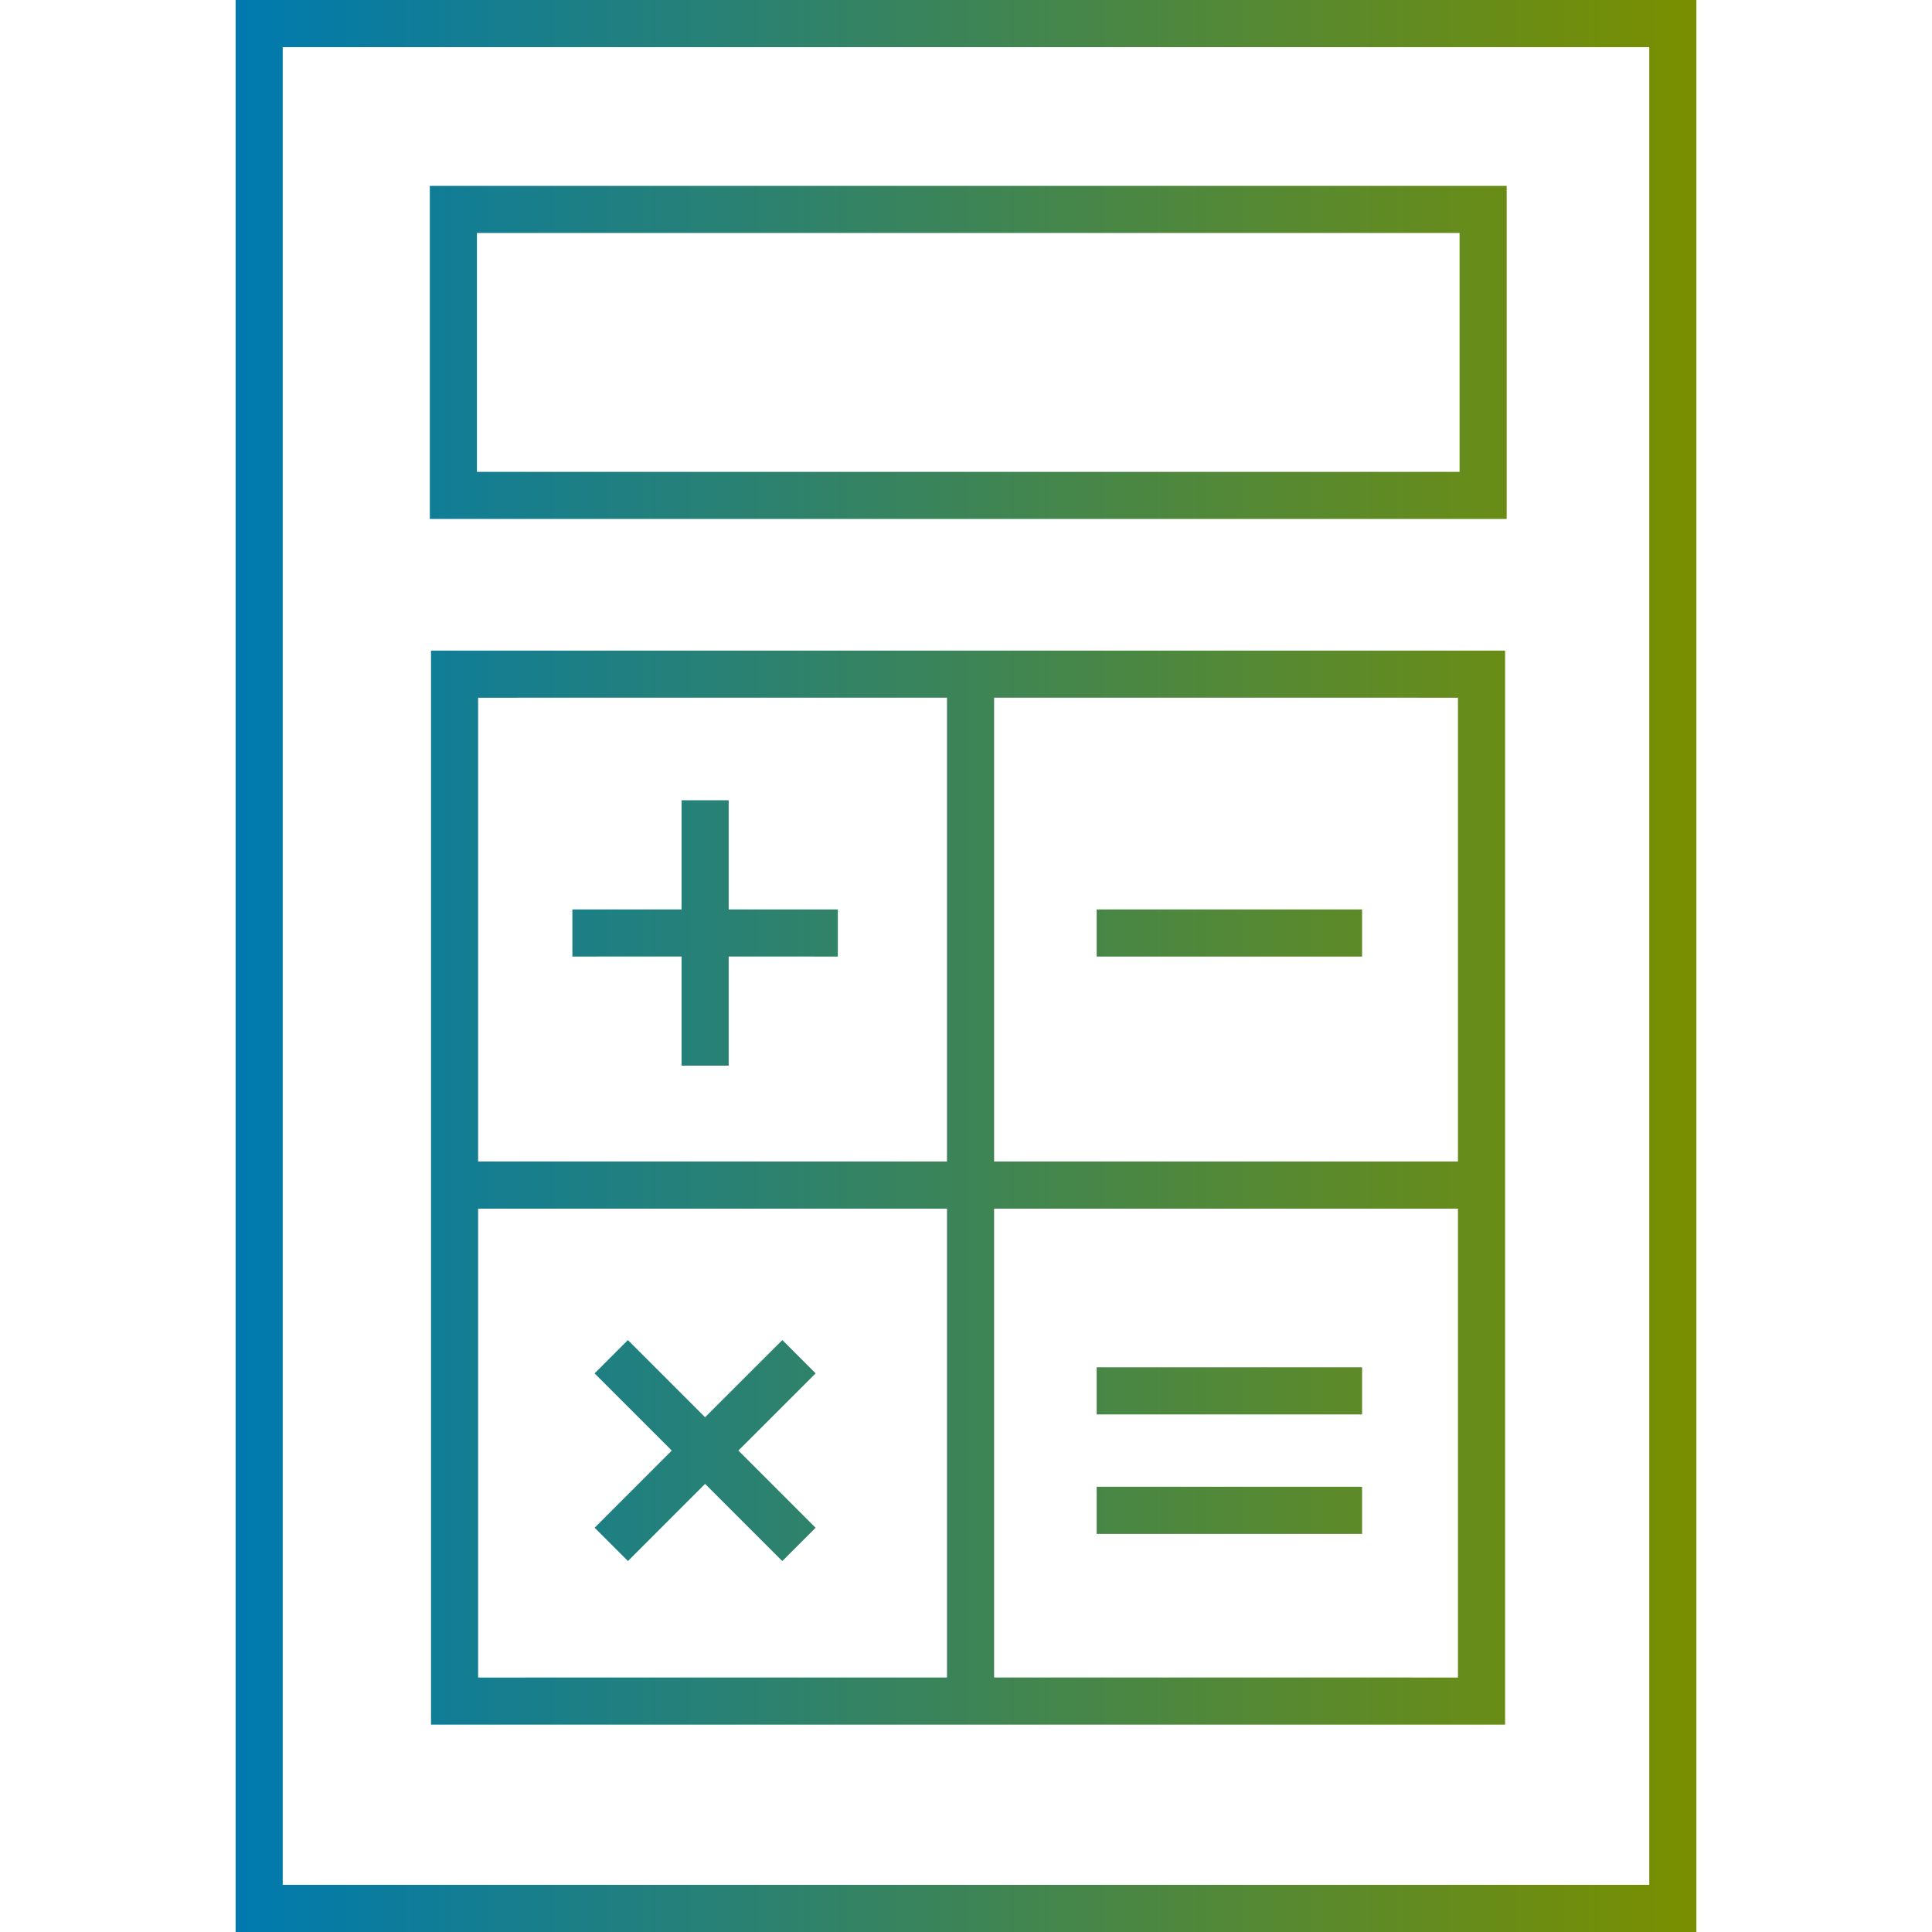
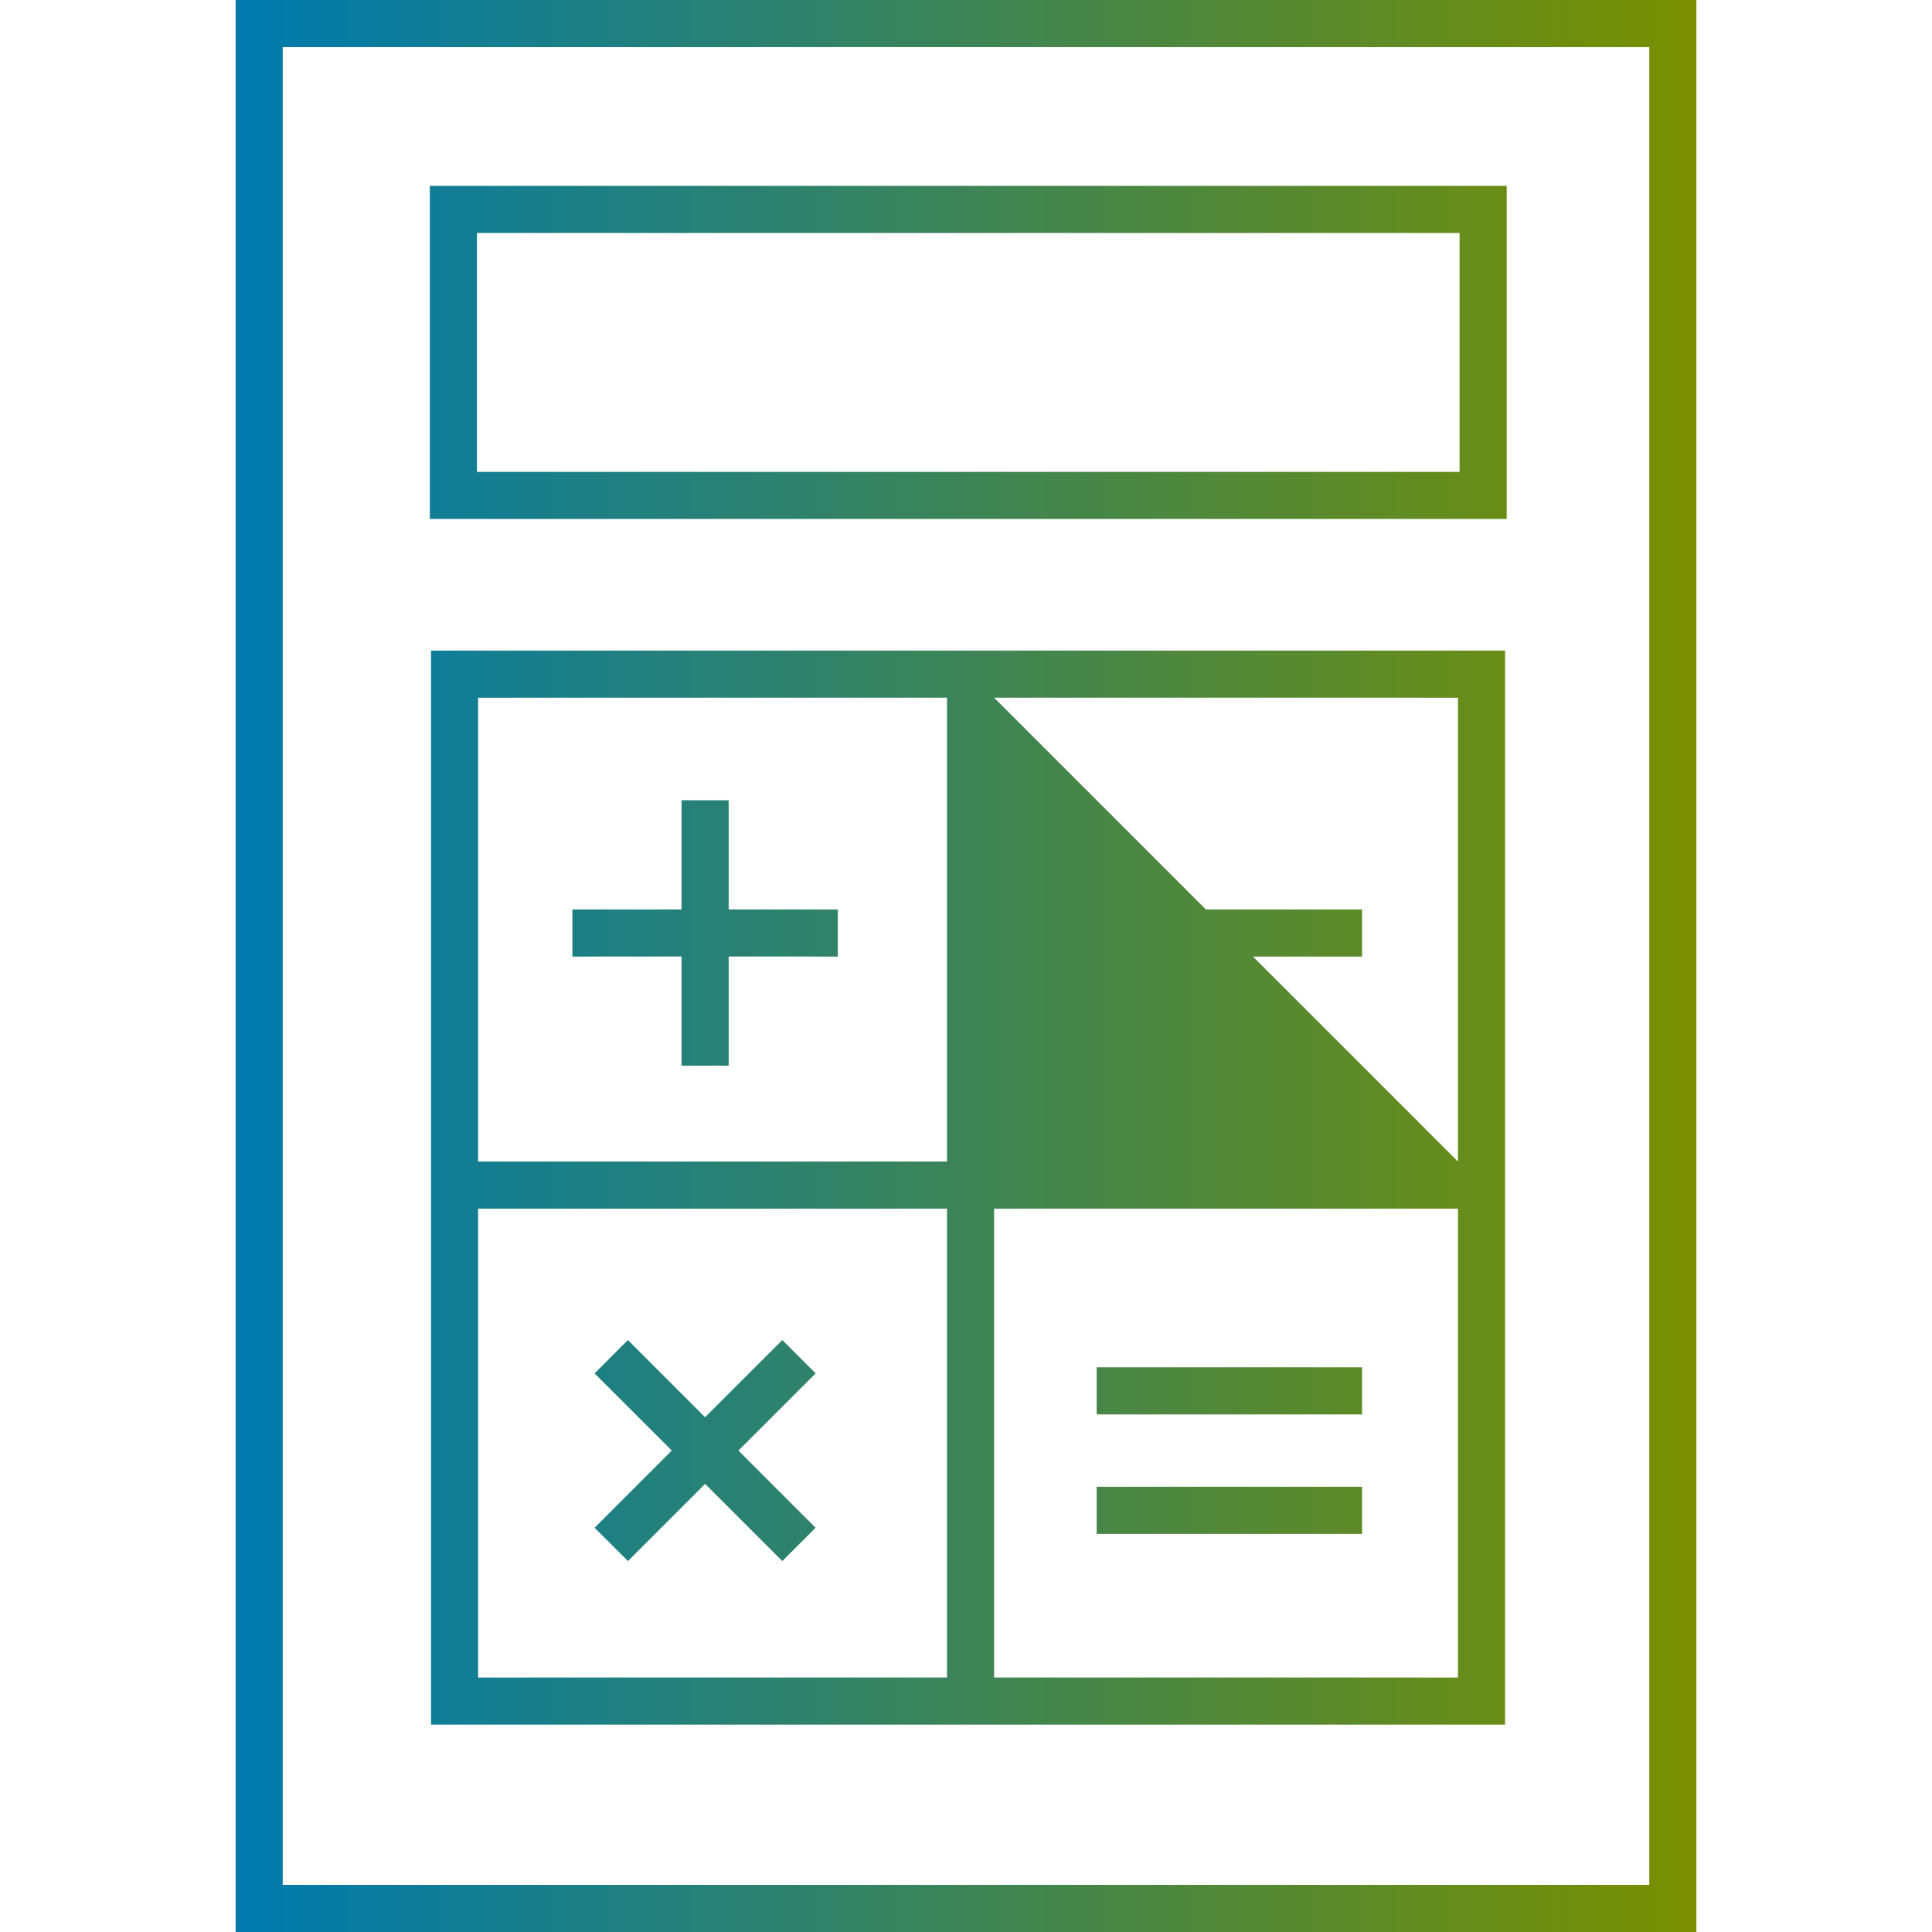
<svg xmlns="http://www.w3.org/2000/svg" width="82px" height="82px" viewBox="0 0 82 82" version="1.1">
  <title>Iconos/Enagas/Degradado/Calculadora</title>
  <defs>
    <linearGradient x1="100%" y1="50%" x2="0%" y2="50%" id="linearGradient-1">
      <stop stop-color="#798F00" offset="0%" />
      <stop stop-color="#007AAE" offset="100%" />
    </linearGradient>
  </defs>
  <g id="Iconos/Enagas/Degradado/Calculadora" stroke="none" stroke-width="1" fill="none" fill-rule="evenodd">
-     <path d="M72,0 L72,82 L10,82 L10,0 L72,0 Z M70,2 L12,2 L12,80 L70,80 L70,2 Z M63.88,27.613 L63.88,73.199 L18.294,73.199 L18.294,27.613 L63.88,27.613 Z M40.193,51.299 L20.293,51.299 L20.293,71.199 L40.193,71.198 L40.193,51.299 Z M61.88,51.299 L42.193,51.299 L42.193,71.198 L61.88,71.199 L61.88,51.299 Z M33.204,56.876 L34.619,58.29 L31.341,61.566 L34.617,64.843 L33.203,66.257 L29.927,62.981 L26.652,66.256 L25.238,64.842 L28.512,61.566 L25.236,58.291 L26.65,56.876 L29.926,60.152 L33.204,56.876 Z M57.811,63.103 L57.811,65.103 L46.546,65.103 L46.546,63.103 L57.811,63.103 Z M57.811,58.033 L57.811,60.033 L46.546,60.033 L46.546,58.033 L57.811,58.033 Z M40.193,29.612 L20.293,29.613 L20.293,49.299 L40.193,49.299 L40.193,29.612 Z M61.88,29.613 L42.193,29.612 L42.193,49.299 L61.88,49.299 L61.88,29.613 Z M30.927,33.965 L30.927,38.598 L35.56,38.599 L35.56,40.599 L30.927,40.598 L30.927,45.23 L28.927,45.23 L28.927,40.598 L24.294,40.599 L24.294,38.599 L28.927,38.598 L28.927,33.965 L30.927,33.965 Z M57.811,38.599 L57.811,40.599 L46.546,40.599 L46.546,38.599 L57.811,38.599 Z M63.949,7.889 L63.949,22.027 L18.243,22.027 L18.243,7.889 L63.949,7.889 Z M61.949,9.889 L20.243,9.889 L20.243,20.027 L61.949,20.027 L61.949,9.889 Z" id="Combined-Shape" fill="url(#linearGradient-1)" fill-rule="nonzero" />
+     <path d="M72,0 L72,82 L10,82 L10,0 L72,0 Z M70,2 L12,2 L12,80 L70,80 L70,2 Z M63.88,27.613 L63.88,73.199 L18.294,73.199 L18.294,27.613 L63.88,27.613 Z M40.193,51.299 L20.293,51.299 L20.293,71.199 L40.193,71.198 L40.193,51.299 Z M61.88,51.299 L42.193,51.299 L42.193,71.198 L61.88,71.199 L61.88,51.299 Z M33.204,56.876 L34.619,58.29 L31.341,61.566 L34.617,64.843 L33.203,66.257 L29.927,62.981 L26.652,66.256 L25.238,64.842 L28.512,61.566 L25.236,58.291 L26.65,56.876 L29.926,60.152 L33.204,56.876 Z M57.811,63.103 L57.811,65.103 L46.546,65.103 L46.546,63.103 L57.811,63.103 Z M57.811,58.033 L57.811,60.033 L46.546,60.033 L46.546,58.033 L57.811,58.033 Z M40.193,29.612 L20.293,29.613 L20.293,49.299 L40.193,49.299 L40.193,29.612 Z M61.88,29.613 L42.193,29.612 L61.88,49.299 L61.88,29.613 Z M30.927,33.965 L30.927,38.598 L35.56,38.599 L35.56,40.599 L30.927,40.598 L30.927,45.23 L28.927,45.23 L28.927,40.598 L24.294,40.599 L24.294,38.599 L28.927,38.598 L28.927,33.965 L30.927,33.965 Z M57.811,38.599 L57.811,40.599 L46.546,40.599 L46.546,38.599 L57.811,38.599 Z M63.949,7.889 L63.949,22.027 L18.243,22.027 L18.243,7.889 L63.949,7.889 Z M61.949,9.889 L20.243,9.889 L20.243,20.027 L61.949,20.027 L61.949,9.889 Z" id="Combined-Shape" fill="url(#linearGradient-1)" fill-rule="nonzero" />
  </g>
</svg>